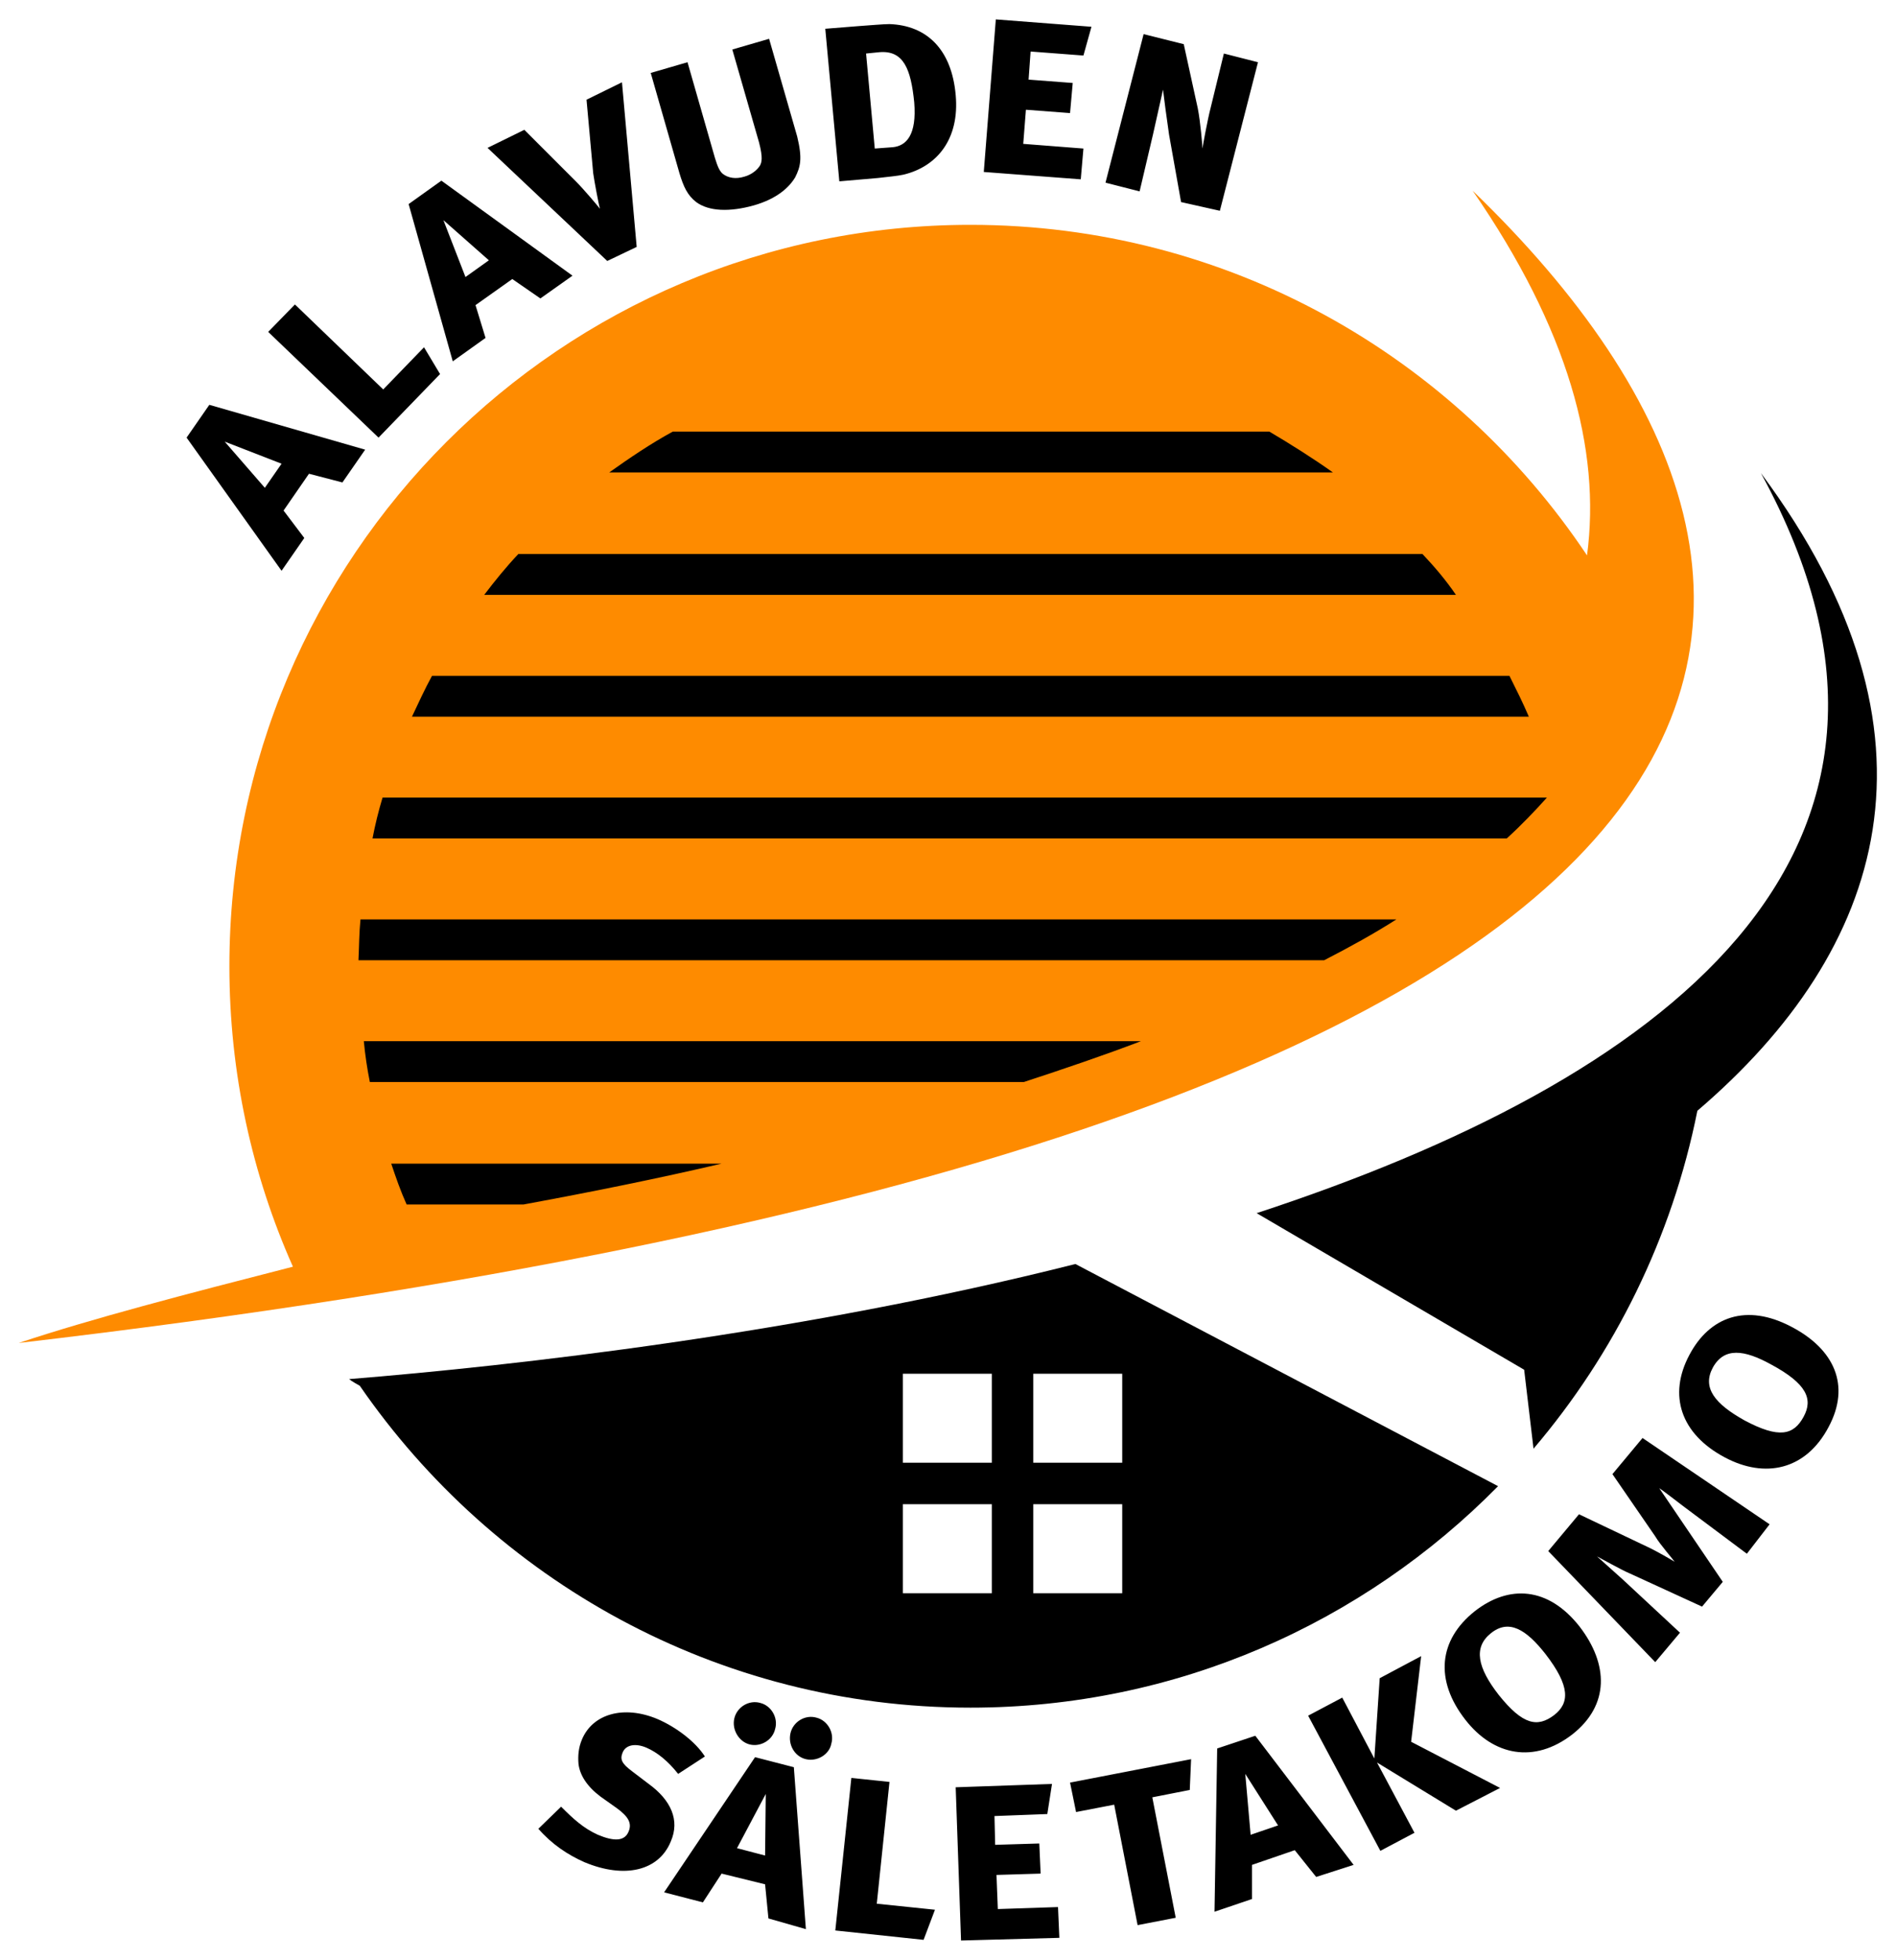
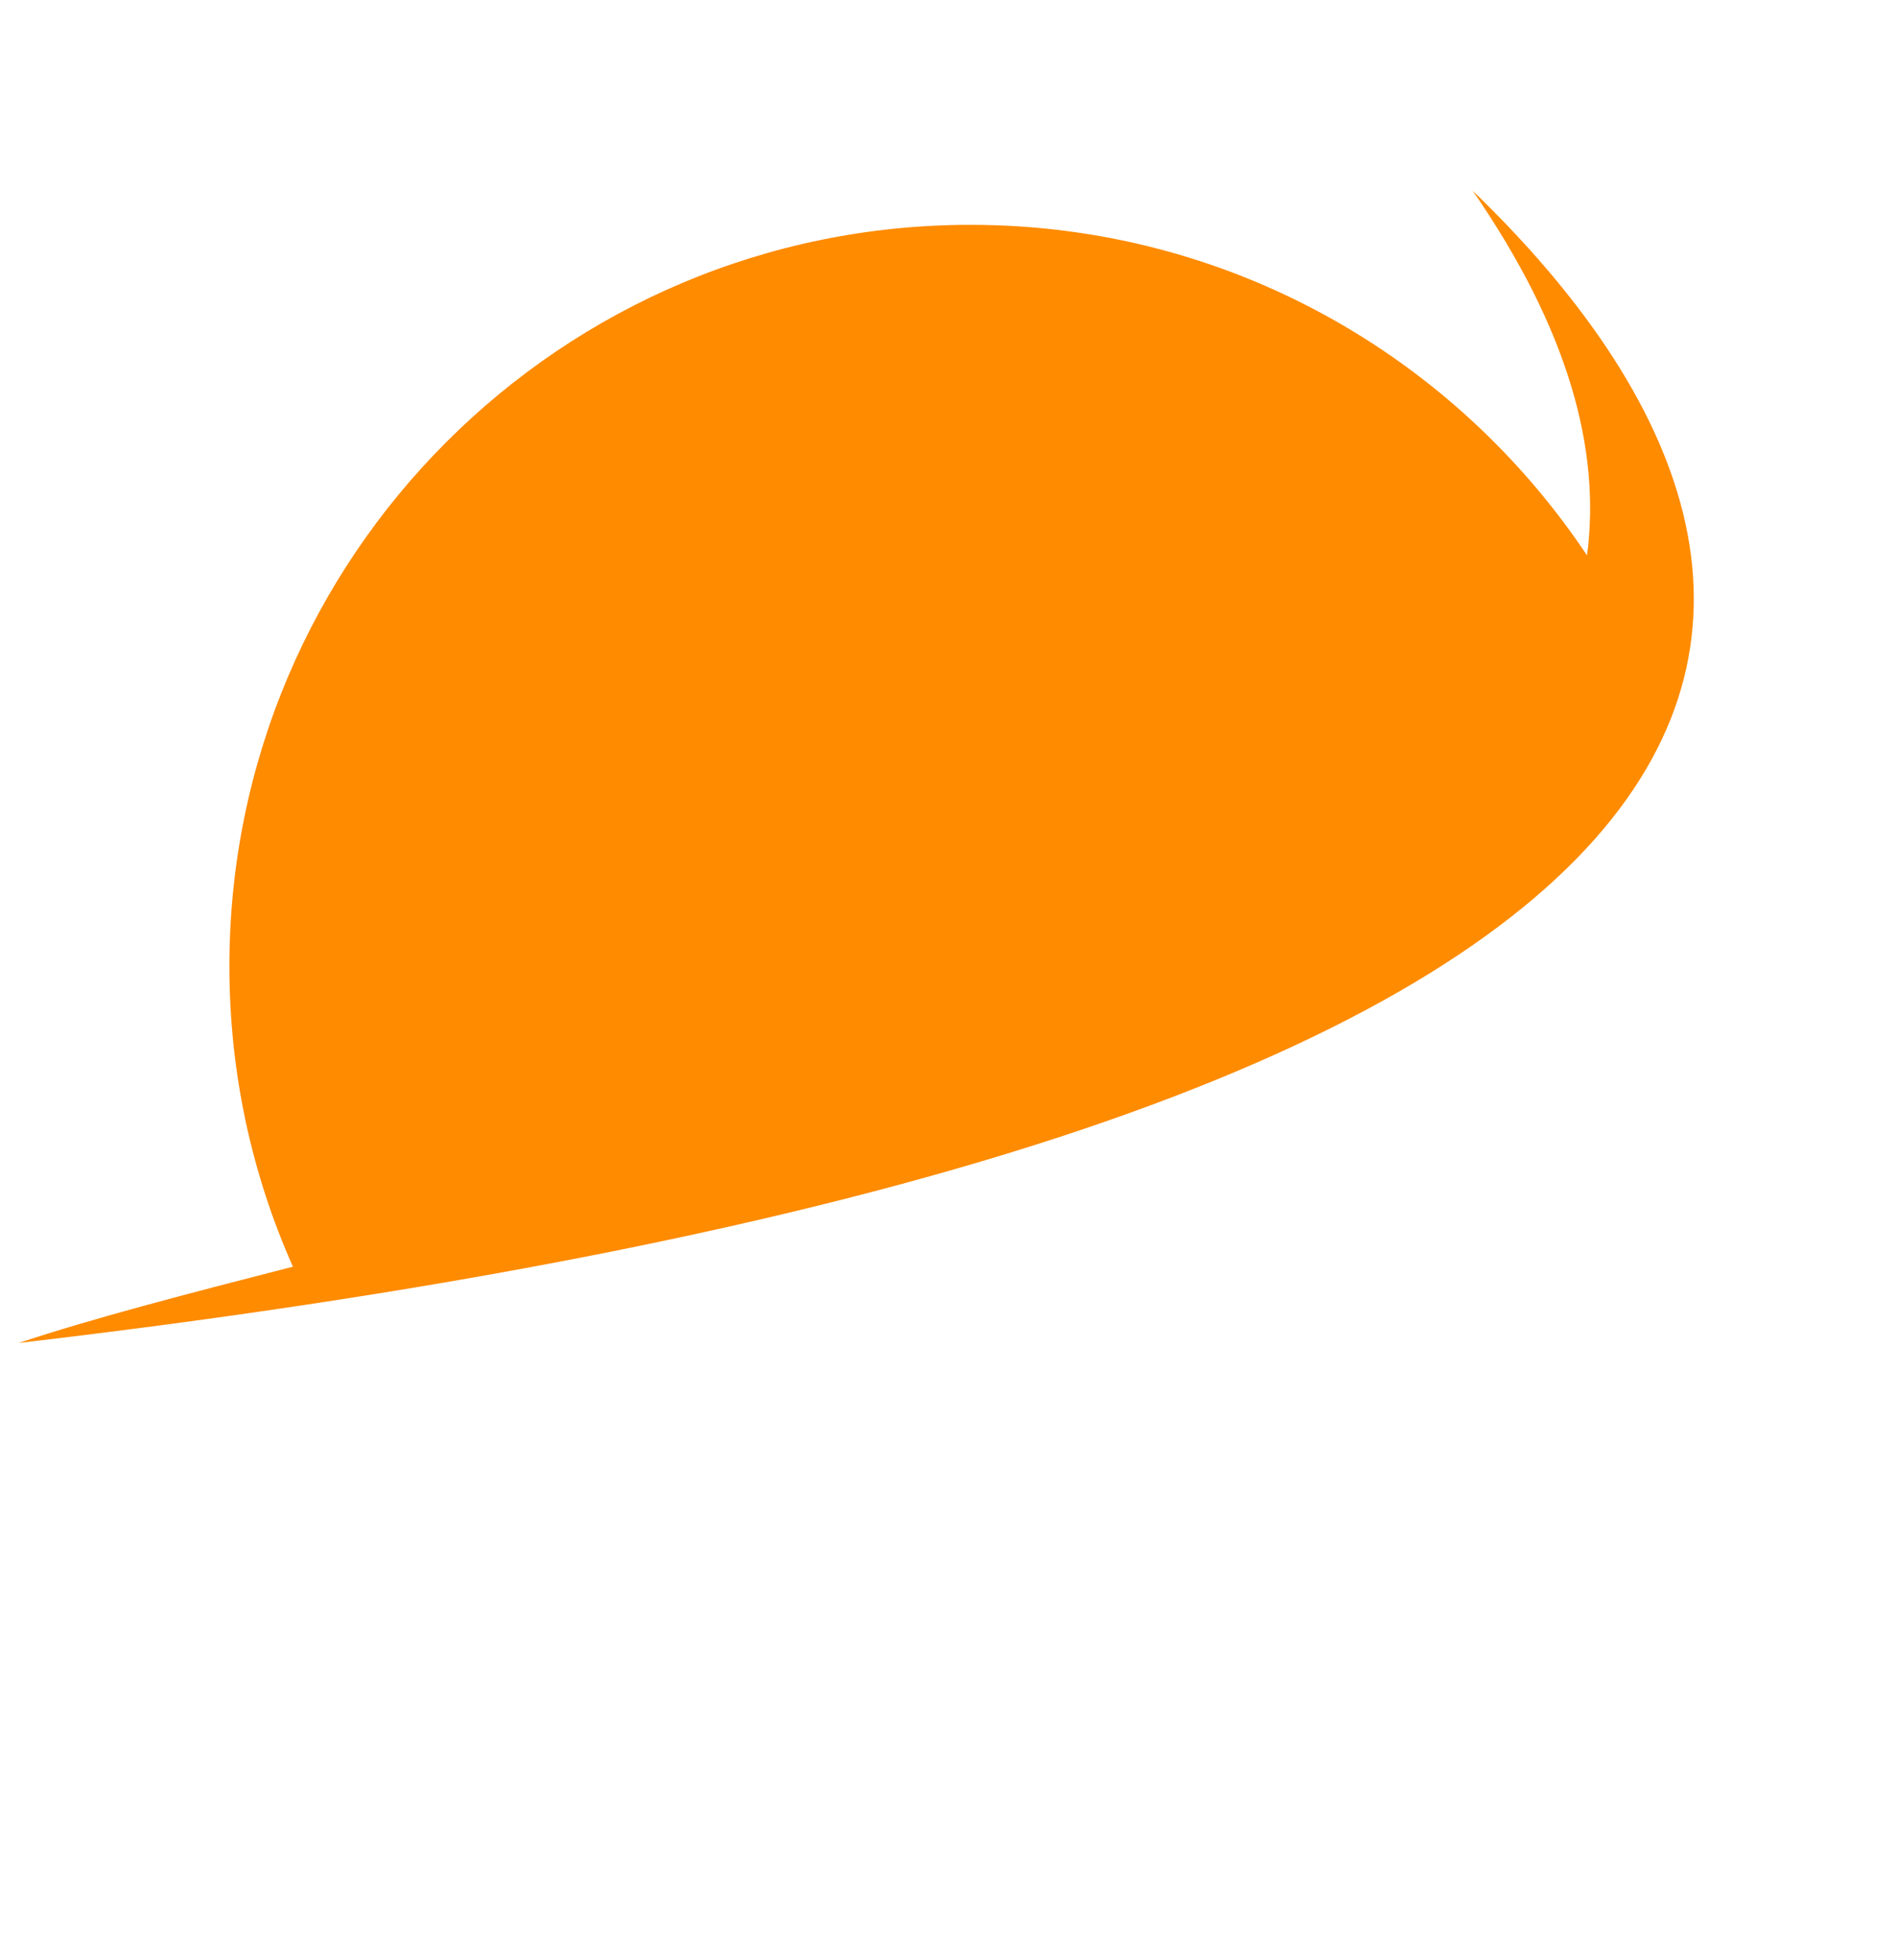
<svg xmlns="http://www.w3.org/2000/svg" version="1.1" id="Layer_1" x="0px" y="0px" viewBox="0 0 283.5 292.9" style="enable-background:new 0 0 283.5 292.9;" xml:space="preserve">
  <style type="text/css">
	.st0{fill:#FE8B00;}
</style>
  <g>
    <path class="st0" d="M220.2,28.5c14.3,20.7,19.2,38.7,17.1,54.5c-19.9-29.8-53.7-49.4-92.2-49.4c-61.2,0-110.8,49.6-110.8,110.8   c0,16,3.4,31.2,9.5,44.9c-16,4.1-30.2,7.8-41,11.4C277.6,168.6,283.7,89.7,220.2,28.5z" />
    <g>
-       <path d="M253.8,166c-3.8,19-12.4,36.3-24.5,50.5l-1.4-11.8l-40-23.4c59.8-19.6,106.8-53.2,75.4-110.6    C292.4,109.8,281.9,142,253.8,166z M224,222.1c-20.1,20.4-48,33.1-78.9,33.1c-37.9,0-71.3-19.1-91.3-48.1c-0.5-0.3-1.1-0.6-1.6-1    c24.7-2,67.4-6.8,108.6-17.2L224,222.1z M148.3,224.8H135v13.3h13.3V224.8z M148.3,205.3H135v13.3h13.3V205.3z M167.8,224.8h-13.3    v13.3h13.3V224.8z M167.8,218.6v-13.3h-13.3v13.3H167.8z M54.4,155.6h116.2c-5.5,2.1-11.4,4.1-17.5,6.1H55.3    C54.9,159.7,54.6,157.7,54.4,155.6z M212.7,82.8H77.5c-1.8,1.9-3.5,4-5.1,6.1h145.3C216.2,86.7,214.5,84.7,212.7,82.8z     M58.5,173.9c0.7,2.1,1.4,4.1,2.3,6.1h17.5c10.3-1.9,20.2-3.9,29.6-6.1H58.5z M189.8,64.5h-89.2c-3.3,1.8-6.4,3.9-9.5,6.1h108.2    C196.2,68.4,193,66.4,189.8,64.5z M208.8,137.4H53.9c-0.2,2-0.2,4-0.3,6.1H198C201.9,141.5,205.5,139.5,208.8,137.4z M231.3,119.2    H57.2c-0.6,2-1.1,4-1.5,6.1h169.6C227.5,123.3,229.5,121.2,231.3,119.2z M225.7,101H64.6c-1.1,2-2,4-3,6.1h167    C227.7,105,226.7,103,225.7,101z" />
-       <path d="M87.4,278.3c-2.5-1.1-4.9-2.7-6.9-5l3.4-3.3c1.8,1.8,3.3,3.2,5.5,4.2c2.4,1,4,1,4.6-0.5c0.5-1.2,0-2.2-1.8-3.5l-2.4-1.7    c-2-1.5-3.1-3.2-3.3-4.9c-0.1-1.2,0-2.4,0.5-3.6c1.6-3.9,6.3-5.2,11.3-3.1c2.8,1.2,5.7,3.4,7.1,5.6l-4,2.6    c-1.5-1.9-3.1-3.2-4.7-3.9c-1.6-0.7-3.1-0.5-3.6,0.7c-0.4,1-0.2,1.6,1.4,2.8l2.5,1.9c3.3,2.4,4.7,5.4,3.3,8.6    C98.5,279.6,93.4,280.8,87.4,278.3z M114.9,286.7l-0.5-5.1l-6.5-1.6l-2.8,4.3l-5.8-1.5l13.6-20.2l5.8,1.5l1.8,24.2L114.9,286.7z     M112.1,260.7c-1.6-0.4-2.7-2.2-2.3-3.9c0.4-1.7,2.2-2.8,3.9-2.3c1.6,0.4,2.7,2.2,2.2,3.9C115.5,260.1,113.7,261.1,112.1,260.7z     M114.5,268.1l-4.3,8.1l4.2,1.1L114.5,268.1z M120.5,262.9c-1.7-0.4-2.7-2.2-2.3-3.9s2.2-2.8,3.9-2.3c1.6,0.4,2.7,2.2,2.2,3.9    C124,262.2,122.2,263.3,120.5,262.9z M138.1,289.9l-13.2-1.4l2.4-22.8l5.7,0.6l-1.9,18.2l8.7,0.9L138.1,289.9z M143.7,290    l-0.8-22.9l14.4-0.5l-0.7,4.5l-7.9,0.3l0.1,4.3l6.6-0.2l0.2,4.5l-6.6,0.2l0.2,5.1l9-0.3l0.2,4.6L143.7,290z M177.9,267.5l-5.6,1.1    l3.5,18l-5.7,1.1l-3.5-18l-5.7,1.1l-0.9-4.4l18.1-3.5L177.9,267.5z M196.8,280.5l-3.2-4l-6.4,2.2l0,5.1l-5.6,1.9l0.4-24.4l5.7-1.9    l14.7,19.3L196.8,280.5z M186.2,265.1l0.8,9.1l4.1-1.4L186.2,265.1z M217.7,270.6l-11.8-7.2l5.6,10.5l-5.1,2.7l-10.8-20.2l5.1-2.7    l4.8,9.1l0.8-12l6.2-3.3l-1.5,12.8l13.3,6.9L217.7,270.6z M235.1,259.2c-5.7,4.4-11.8,3.2-16-2.2c-4.6-5.9-4-11.9,1.4-16.2    c5.1-4,11-3.7,15.7,2.3C240.5,248.7,240.7,254.8,235.1,259.2z M222.9,244.1c-2.6,2.1-2,5.1,1.2,9.2c3.6,4.5,5.8,4.9,8.3,3    c2.3-1.8,2.4-4.3-1.3-9.1C228.2,243.5,225.6,241.9,222.9,244.1z M261.2,232.2l-9.5-7.1c-0.9-0.7-3.4-2.6-3.6-2.7l9.5,14l-3.1,3.7    l-10.9-5c-1-0.4-4.4-2.3-4.8-2.5c0.1,0.1,2.9,2.6,3.9,3.5l8.5,7.9l-3.7,4.4l-16-16.6l4.6-5.5l10.3,4.9c1.3,0.6,3.7,2,4,2.2    c-0.1-0.2-2.2-2.6-2.9-3.8l-6.4-9.3l4.5-5.4l19,12.9L261.2,232.2z M273.4,213.3c-3.4,6.4-9.5,7.7-15.5,4.5    c-6.6-3.5-8.5-9.3-5.3-15.3c3-5.7,8.5-7.8,15.3-4.2C274.2,201.6,276.8,207,273.4,213.3z M256.1,204.4c-1.6,3,0.3,5.4,4.8,7.9    c5.1,2.7,7.3,2.2,8.8-0.6c1.4-2.6,0.5-4.9-4.9-7.8C260.8,201.7,257.8,201.3,256.1,204.4z M51.2,72.1l-5-1.3l-3.8,5.5l3.1,4.1    l-3.4,4.9L27.9,65.4l3.4-4.9l23.3,6.7L51.2,72.1z M33.6,66l6,6.9l2.5-3.6L33.6,66z M65.8,55.9l-9.2,9.5L40.1,49.6l4-4.1l13.2,12.7    l6.1-6.3L65.8,55.9z M80.8,44.6l-4.2-2.9l-5.5,3.9l1.5,4.9l-4.9,3.5l-6.6-23.5l4.9-3.5l19.6,14.2L80.8,44.6z M66.3,32.9l3.3,8.5    l3.5-2.5L66.3,32.9z M95.2,36.9L90.8,39L72.9,22.1l5.5-2.7l7.8,7.8c1.1,1.1,3.3,3.7,3.5,4c-0.2-0.8-0.8-3.9-1-5.3l-1-11l5.3-2.6    L95.2,36.9z M118.9,26.5c-0.9,1.5-2.7,3.2-6.2,4.2c-3.6,1-6.7,0.9-8.6-0.5c-1.3-1-1.9-2.3-2.5-4.3l-4.3-15l5.5-1.6l4.1,14.3    c0.4,1.3,0.7,2,1.2,2.4c0.8,0.6,1.9,0.8,3.2,0.4c1.1-0.3,1.9-1,2.3-1.6c0.3-0.5,0.5-1.2-0.1-3.5l-4-13.9l5.5-1.6l4.2,14.6    C120,23.7,119.7,24.9,118.9,26.5z M135.1,26.1c-0.9,0.2-2.1,0.3-3.8,0.5l-5.8,0.5l-2.1-22.8l5-0.4c1.5-0.1,3.7-0.3,4.6-0.3    c5.6,0.2,9.3,3.8,9.9,10.6C143.5,20.8,140.1,24.9,135.1,26.1z M131.5,7.8L129.5,8l1.3,14.2l2.7-0.2c2-0.2,3.6-1.8,3.2-6.7    C136.2,10.3,135.1,7.5,131.5,7.8z M147.1,25.7l1.8-22.8L163.2,4l-1.2,4.3l-7.9-0.6l-0.3,4.2l6.6,0.5l-0.4,4.5l-6.6-0.5l-0.4,5.1    l9,0.7l-0.4,4.6L147.1,25.7z M176.6,30.2l-1.8-10.1c-0.3-2-0.8-5.8-0.9-6.7l-1.5,6.7l-2,8.5l-5.1-1.3l5.7-22.2l6,1.5l2.1,9.6    c0.4,2,0.7,5.7,0.7,6c0-0.2,0.8-4.5,1.2-6l2-8.2l5.1,1.3l-5.7,22.2L176.6,30.2z" />
-     </g>
+       </g>
  </g>
</svg>